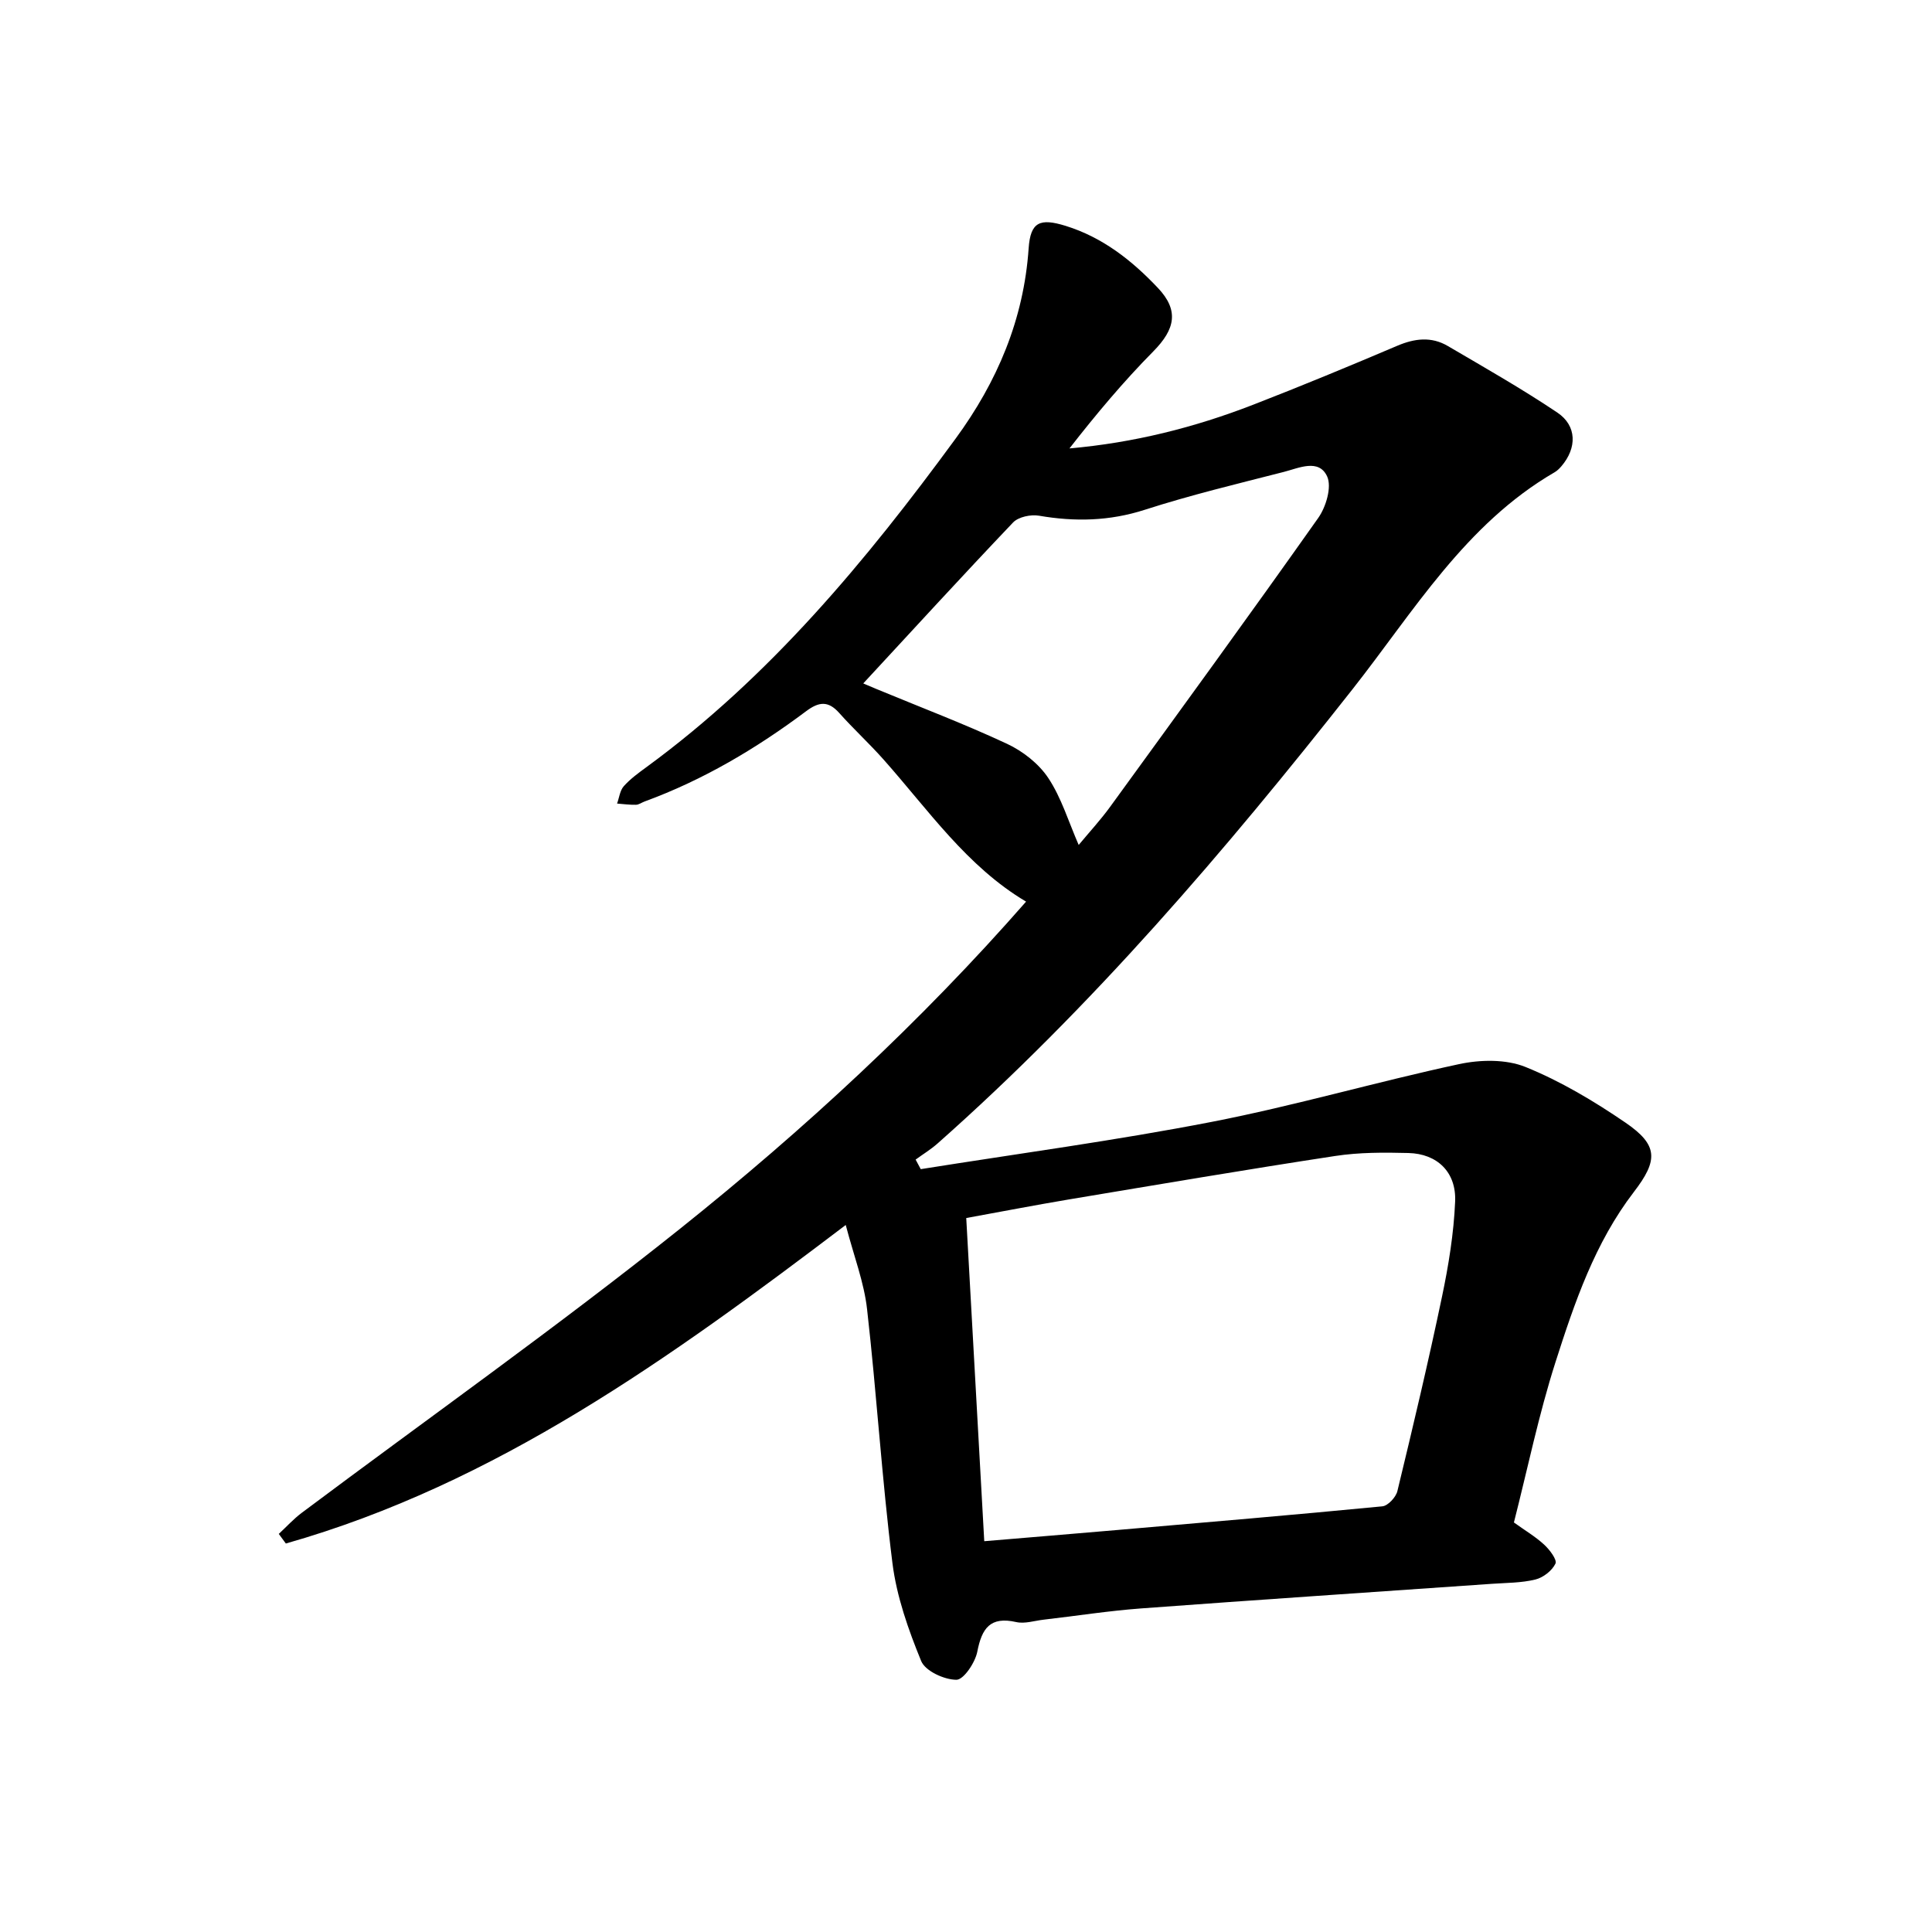
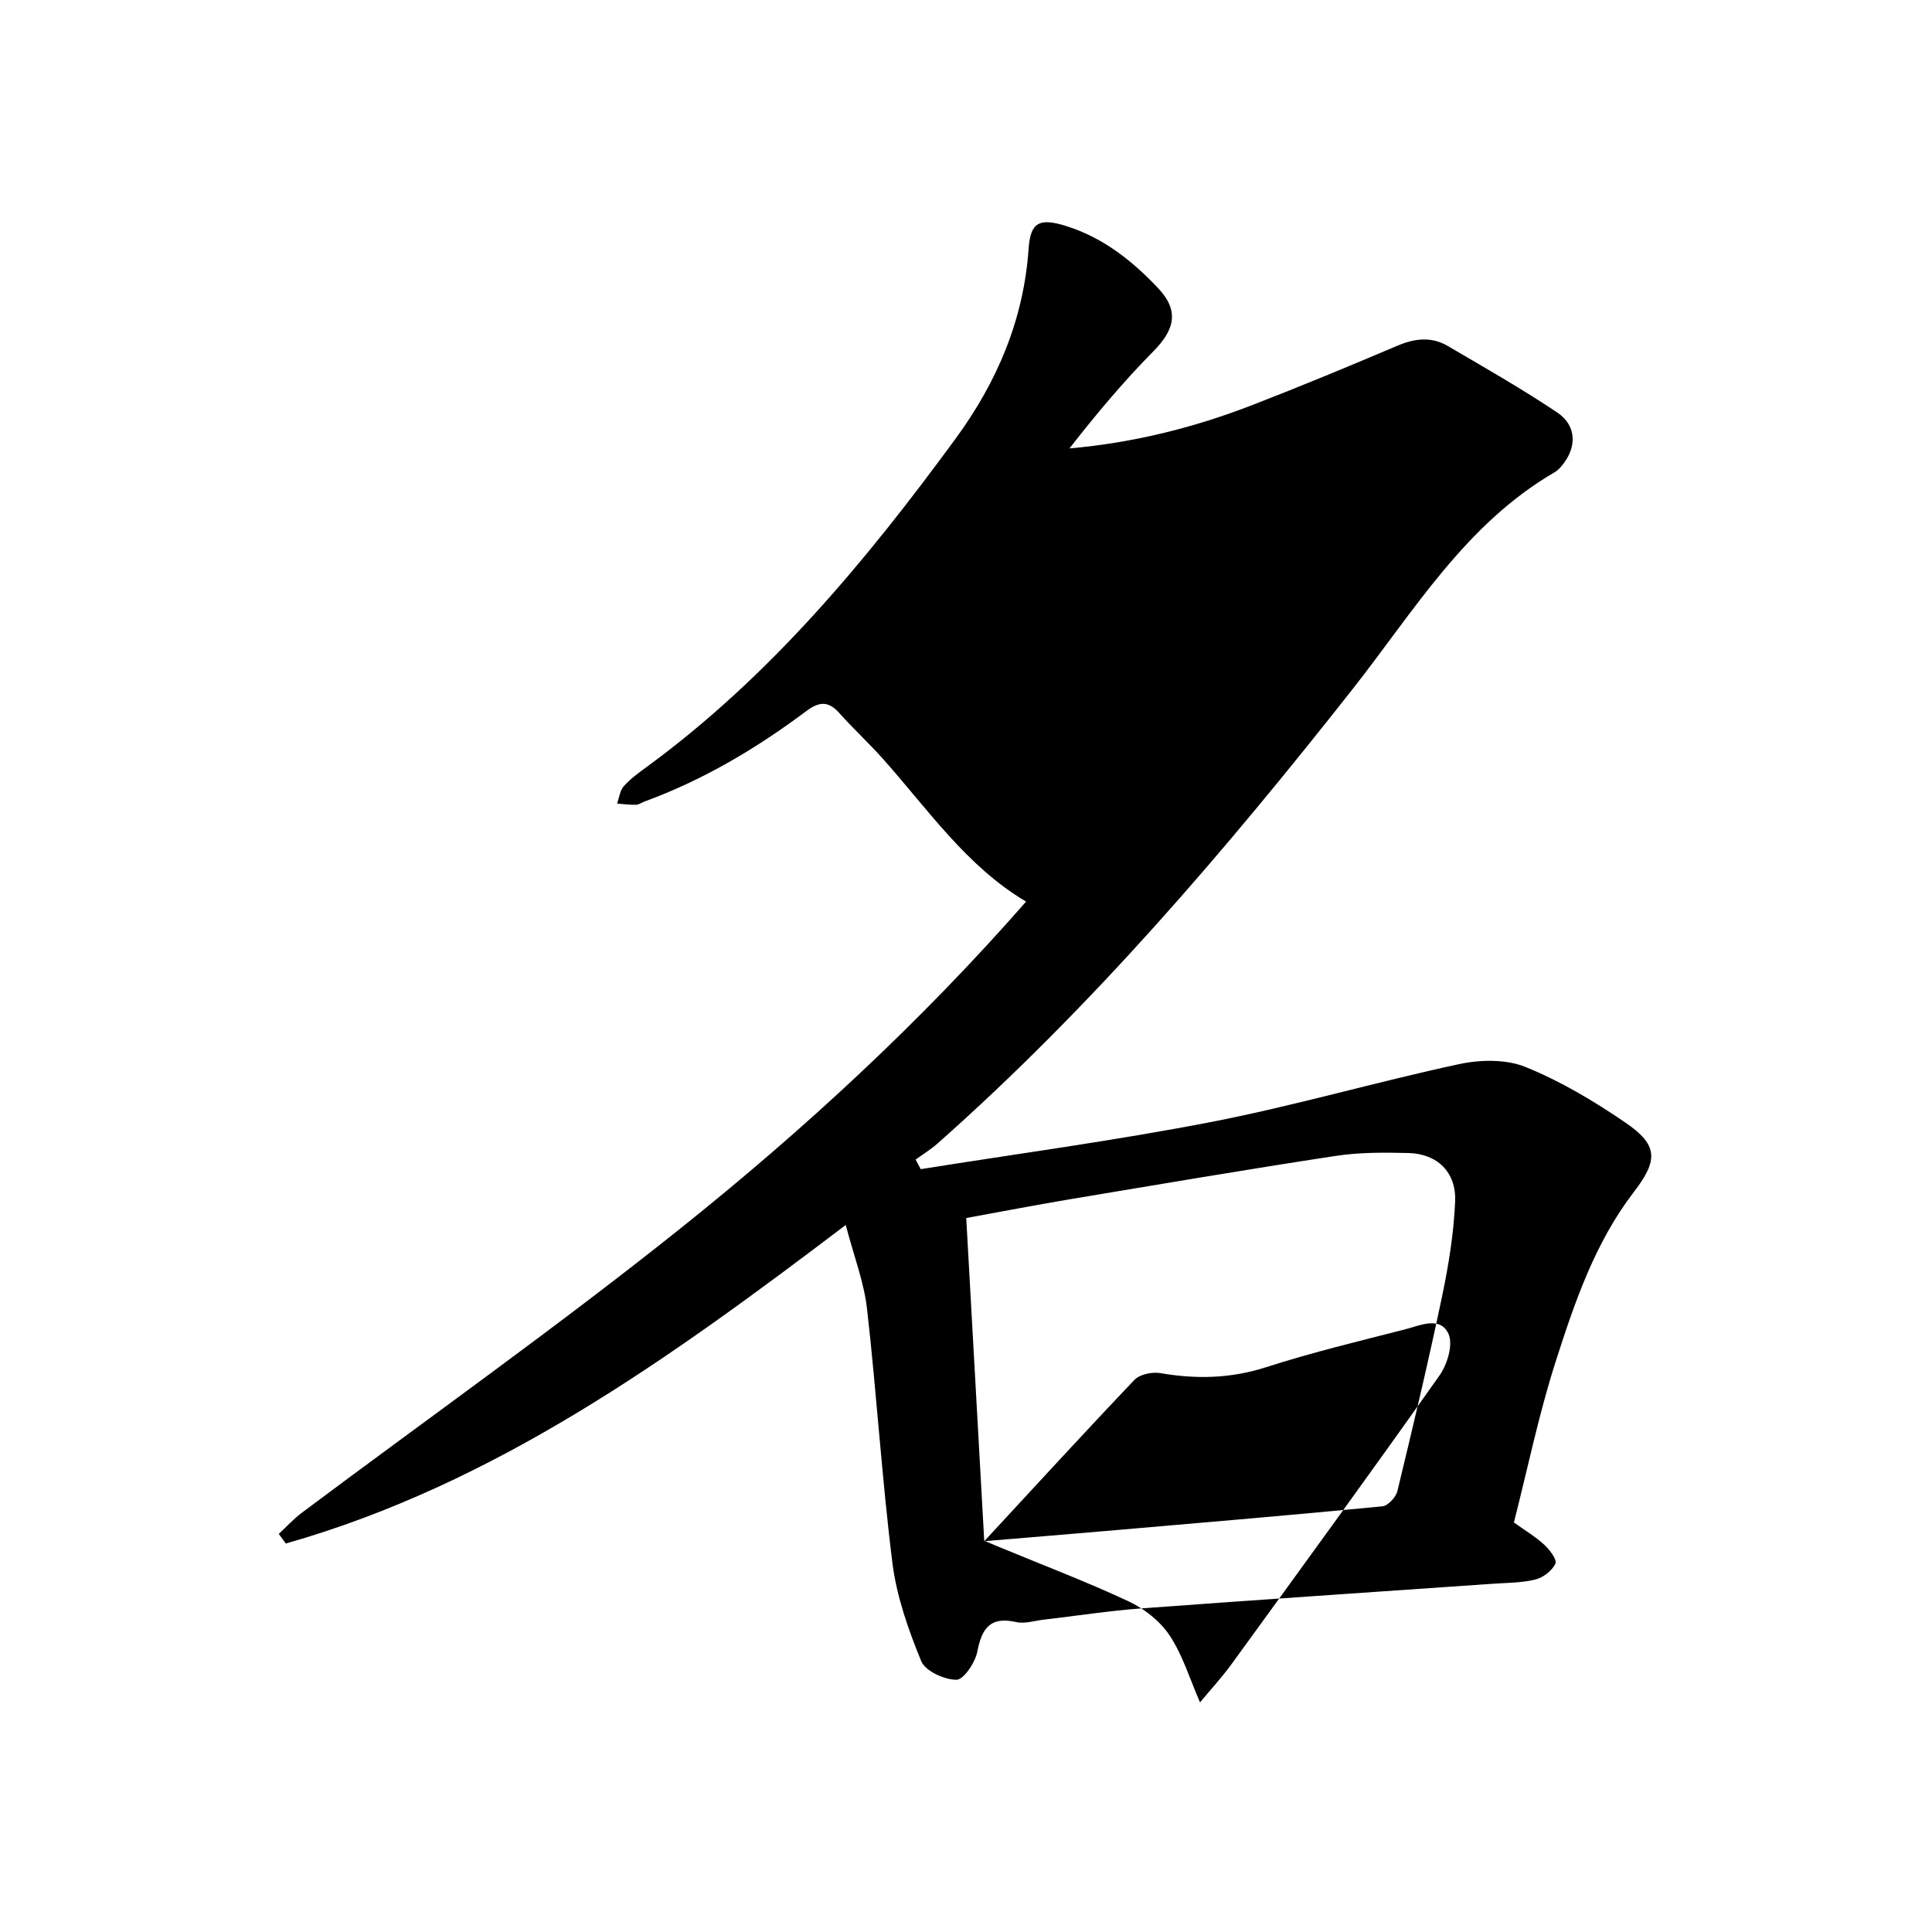
<svg xmlns="http://www.w3.org/2000/svg" enable-background="new 0 0 400 400" viewBox="0 0 400 400">
-   <path d="m175.1 253.62c-36.31 27.54-72.37 53.56-115.92 65.95-.49-.66-.97-1.32-1.46-1.99 1.58-1.47 3.05-3.09 4.77-4.38 26.14-19.57 52.83-38.45 78.33-58.82 25.65-20.5 49.81-42.8 71.62-67.71-12.25-7.26-20.24-18.99-29.53-29.44-2.94-3.31-6.22-6.32-9.16-9.62-2.28-2.56-4.2-2.34-6.84-.37-10.31 7.72-21.32 14.26-33.48 18.71-.59.22-1.17.66-1.76.67-1.3.03-2.61-.15-3.91-.25.44-1.22.59-2.69 1.38-3.59 1.36-1.52 3.06-2.76 4.72-3.97 25.55-18.7 45.46-42.7 63.99-68 8.62-11.77 14.11-24.67 15.12-39.41.38-5.49 2.36-6.27 7.65-4.64 7.68 2.38 13.74 7.17 19.11 12.85 4.4 4.65 3.6 8.53-.95 13.14-6.19 6.26-11.86 13.04-17.36 20.09 13.33-1.17 25.88-4.33 38.02-9.04 10.03-3.89 19.97-8.01 29.87-12.22 3.6-1.53 7.05-1.93 10.43.05 7.63 4.47 15.34 8.86 22.68 13.78 4.09 2.74 4.09 7.34.86 11.11-.41.48-.88.95-1.42 1.26-18.48 10.74-29.14 28.79-41.83 44.91-26.34 33.45-53.94 65.74-85.91 94.05-1.4 1.24-3.03 2.23-4.55 3.34.35.66.7 1.32 1.06 1.98 20.09-3.21 40.29-5.91 60.25-9.79 17.19-3.34 34.06-8.27 51.19-11.95 4.4-.95 9.74-1.05 13.78.59 7.26 2.94 14.16 7.06 20.66 11.5 6.84 4.67 6.81 7.81 1.76 14.38-8.07 10.51-12.28 22.9-16.23 35.25-3.46 10.82-5.76 22.02-8.6 33.17 2.26 1.63 4.45 2.92 6.27 4.6 1.13 1.04 2.71 3.13 2.33 3.92-.7 1.46-2.53 2.89-4.15 3.29-2.89.71-5.96.68-8.97.89-24.2 1.69-48.4 3.3-72.59 5.09-6.78.5-13.53 1.56-20.29 2.34-1.89.22-3.89.89-5.65.49-5.38-1.22-7.11 1.29-8.05 6.13-.44 2.26-2.83 5.83-4.33 5.82-2.52-.01-6.44-1.81-7.29-3.88-2.66-6.49-5.08-13.35-5.95-20.27-2.19-17.46-3.26-35.06-5.25-52.55-.61-5.55-2.72-10.97-4.42-17.46zm28.68 65.47c9.59-.81 18.57-1.54 27.55-2.32 18.3-1.58 36.6-3.13 54.87-4.9 1.16-.11 2.8-1.88 3.11-3.14 3.24-13.38 6.42-26.79 9.24-40.26 1.36-6.48 2.44-13.11 2.72-19.71.26-6.1-3.72-9.89-9.66-10.04-5.05-.13-10.18-.15-15.15.61-18.43 2.81-36.82 5.94-55.21 9.01-7.09 1.19-14.15 2.56-21.2 3.84 1.26 22.5 2.47 44.31 3.73 66.91zm-25.12-177.52c-.49-.25-.98-.49-1.47-.74 1.42.61 2.83 1.23 4.26 1.82 9.04 3.75 18.21 7.22 27.07 11.36 3.27 1.53 6.56 4.11 8.53 7.09 2.7 4.07 4.16 8.98 6.28 13.84 2.19-2.64 4.55-5.19 6.57-7.98 14.42-19.85 28.87-39.69 43.03-59.73 1.61-2.28 2.84-6.42 1.84-8.59-1.72-3.74-5.87-1.73-8.95-.94-9.64 2.47-19.33 4.79-28.79 7.84-7.33 2.36-14.48 2.51-21.92 1.23-1.69-.29-4.25.24-5.36 1.4-10.49 11.02-20.76 22.24-31.09 33.4z" />
+   <path d="m175.1 253.62c-36.31 27.54-72.37 53.56-115.92 65.95-.49-.66-.97-1.32-1.46-1.99 1.58-1.47 3.05-3.09 4.77-4.38 26.14-19.57 52.83-38.45 78.33-58.82 25.65-20.5 49.81-42.8 71.62-67.71-12.25-7.26-20.24-18.99-29.53-29.44-2.94-3.31-6.22-6.32-9.16-9.62-2.28-2.56-4.2-2.34-6.84-.37-10.31 7.72-21.32 14.26-33.48 18.71-.59.22-1.17.66-1.76.67-1.3.03-2.61-.15-3.91-.25.44-1.22.59-2.69 1.38-3.59 1.36-1.52 3.06-2.76 4.72-3.97 25.55-18.7 45.46-42.7 63.99-68 8.62-11.77 14.11-24.67 15.12-39.41.38-5.49 2.36-6.27 7.65-4.64 7.68 2.38 13.74 7.17 19.11 12.85 4.4 4.65 3.6 8.53-.95 13.14-6.19 6.26-11.86 13.04-17.36 20.09 13.33-1.17 25.88-4.33 38.02-9.04 10.03-3.89 19.97-8.01 29.87-12.22 3.6-1.53 7.05-1.93 10.43.05 7.63 4.47 15.34 8.86 22.68 13.78 4.09 2.74 4.09 7.34.86 11.11-.41.48-.88.95-1.42 1.26-18.48 10.74-29.14 28.79-41.83 44.91-26.34 33.45-53.94 65.74-85.91 94.05-1.4 1.24-3.03 2.23-4.55 3.34.35.66.7 1.32 1.06 1.98 20.09-3.21 40.29-5.91 60.25-9.79 17.19-3.34 34.06-8.27 51.19-11.95 4.4-.95 9.74-1.05 13.78.59 7.26 2.94 14.16 7.06 20.66 11.5 6.84 4.67 6.81 7.81 1.76 14.38-8.07 10.51-12.28 22.9-16.23 35.25-3.46 10.82-5.76 22.02-8.6 33.17 2.26 1.63 4.45 2.92 6.27 4.6 1.13 1.04 2.71 3.13 2.33 3.92-.7 1.46-2.53 2.89-4.15 3.29-2.89.71-5.96.68-8.97.89-24.2 1.69-48.4 3.3-72.59 5.09-6.78.5-13.53 1.56-20.29 2.34-1.89.22-3.89.89-5.65.49-5.38-1.22-7.11 1.29-8.05 6.13-.44 2.26-2.83 5.83-4.33 5.82-2.52-.01-6.44-1.81-7.29-3.88-2.66-6.49-5.08-13.35-5.95-20.27-2.19-17.46-3.26-35.06-5.25-52.55-.61-5.55-2.72-10.97-4.42-17.46zm28.68 65.47c9.59-.81 18.57-1.54 27.55-2.32 18.3-1.58 36.6-3.13 54.87-4.9 1.16-.11 2.8-1.88 3.11-3.14 3.24-13.38 6.42-26.79 9.24-40.26 1.36-6.48 2.44-13.11 2.72-19.71.26-6.1-3.72-9.89-9.66-10.04-5.05-.13-10.18-.15-15.15.61-18.43 2.81-36.82 5.94-55.21 9.01-7.09 1.19-14.15 2.56-21.2 3.84 1.26 22.5 2.47 44.31 3.73 66.91zc-.49-.25-.98-.49-1.47-.74 1.42.61 2.83 1.23 4.26 1.82 9.04 3.75 18.21 7.22 27.07 11.36 3.27 1.53 6.56 4.11 8.53 7.09 2.7 4.07 4.16 8.98 6.28 13.84 2.19-2.64 4.55-5.19 6.57-7.98 14.42-19.85 28.87-39.69 43.03-59.73 1.61-2.28 2.84-6.42 1.84-8.59-1.72-3.74-5.87-1.73-8.95-.94-9.64 2.47-19.33 4.79-28.79 7.84-7.33 2.36-14.48 2.51-21.92 1.23-1.69-.29-4.25.24-5.36 1.4-10.49 11.02-20.76 22.24-31.09 33.4z" />
</svg>